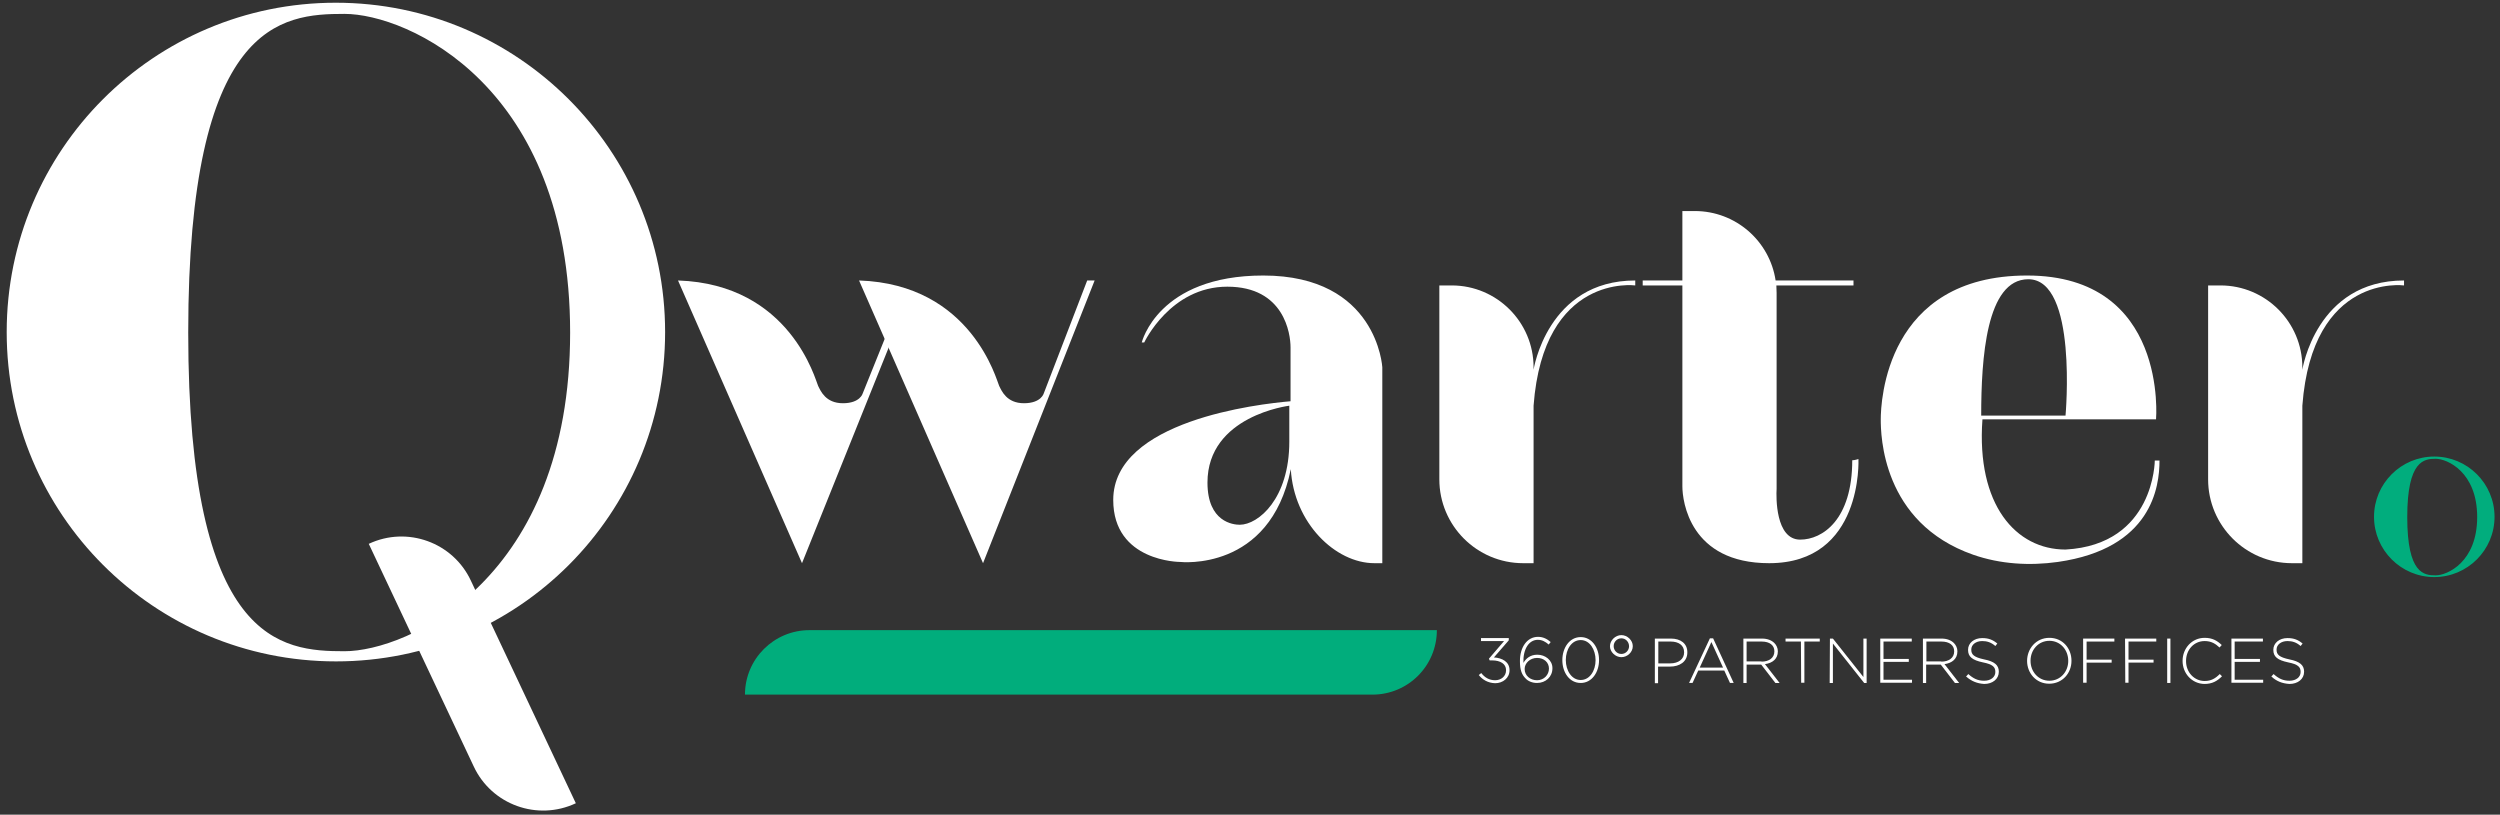
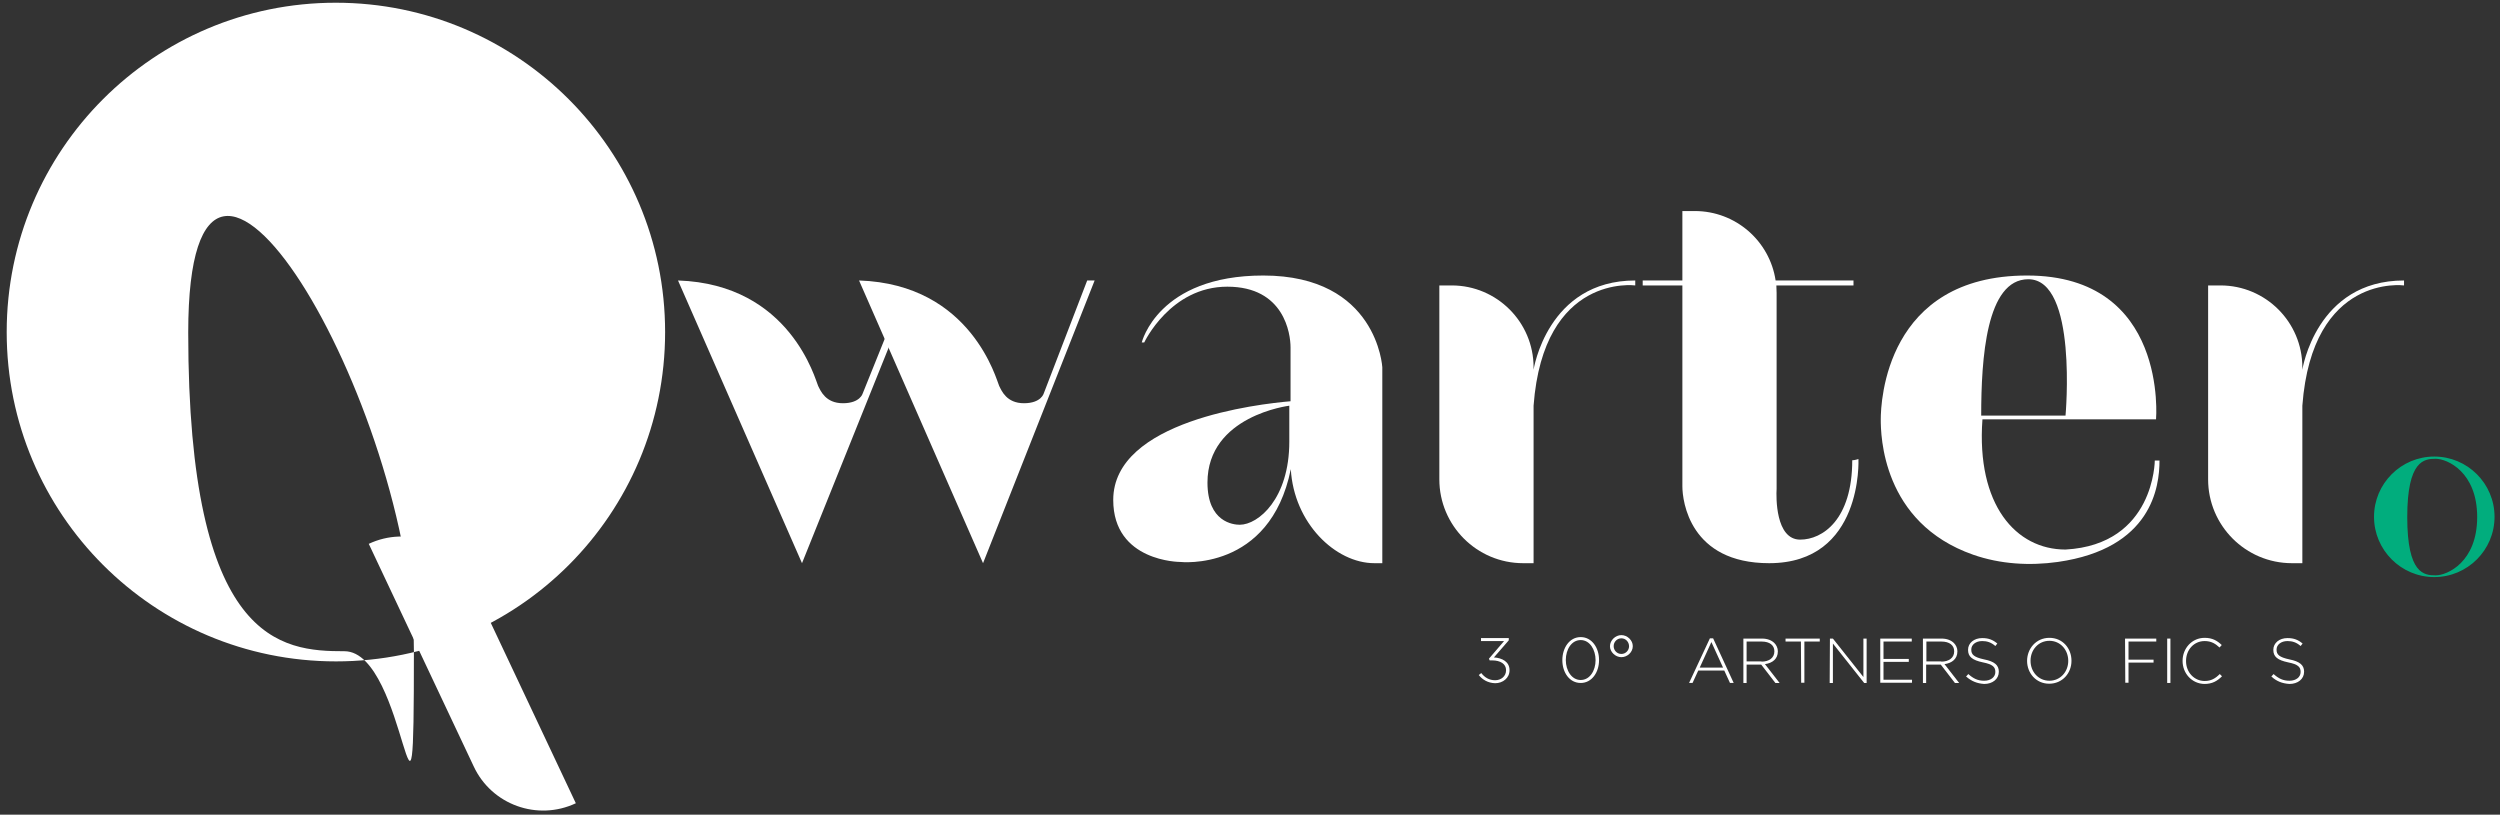
<svg xmlns="http://www.w3.org/2000/svg" version="1.1" id="Calque_1" x="0px" y="0px" viewBox="0 0 1008.1 328.5" style="enable-background:new 0 0 1008.1 328.5;" xml:space="preserve">
  <rect x="0" y="0" width="1008.1" height="328.5" fill="#333333" stroke="none" />
  <style type="text/css">
	.st0{fill:#FFFFFF;}
	.st1{fill:#01AD7C;}
	.st2{fill:#01AD7D;}
</style>
  <g>
    <g>
      <g>
-         <path class="st0" d="M667.3,257.5h6.5c3.9,0,6.6,2,6.6,5.5v0.1c0,3.8-3.2,5.7-7,5.7h-4.8v6.7h-1.3V257.5z M673.5,267.5     c3.3,0,5.6-1.7,5.6-4.4V263c0-2.8-2.2-4.3-5.4-4.3h-5v8.8H673.5z" />
        <path class="st0" d="M689.5,257.4h1.3l8.3,18h-1.5l-2.3-5h-10.5l-2.3,5h-1.4L689.5,257.4z M694.8,269.2l-4.7-10.3l-4.7,10.3     H694.8z" />
        <path class="st0" d="M703,257.5h7.5c2.2,0,3.9,0.7,5,1.8c0.8,0.8,1.4,2,1.4,3.3v0.1c0,3-2.2,4.7-5.2,5.1l5.9,7.6h-1.7l-5.7-7.4     h-0.1h-5.8v7.4H703V257.5z M710.3,266.8c3,0,5.2-1.5,5.2-4.1v-0.1c0-2.4-1.9-3.9-5.1-3.9h-6.1v8h6V266.8z" />
        <path class="st0" d="M726.2,258.7H720v-1.2h13.8v1.2h-6.2v16.6h-1.3L726.2,258.7L726.2,258.7z" />
        <path class="st0" d="M737.9,257.5h1.2l12.3,15.5v-15.5h1.3v17.9h-1l-12.6-15.9v15.9h-1.3L737.9,257.5L737.9,257.5z" />
        <path class="st0" d="M758.2,257.5h12.7v1.2h-11.4v7h10.2v1.2h-10.2v7.2H771v1.2h-12.8V257.5z" />
        <path class="st0" d="M775.4,257.5h7.5c2.2,0,3.9,0.7,5,1.8c0.8,0.8,1.4,2,1.4,3.3v0.1c0,3-2.2,4.7-5.2,5.1l5.9,7.6h-1.7l-5.7-7.4     h-0.1h-5.8v7.4h-1.3L775.4,257.5L775.4,257.5z M782.8,266.8c3,0,5.2-1.5,5.2-4.1v-0.1c0-2.4-1.9-3.9-5.1-3.9h-6.1v8h6V266.8z" />
        <path class="st0" d="M792.8,272.8l0.9-1c2,1.8,3.8,2.7,6.4,2.7c2.7,0,4.5-1.5,4.5-3.5v-0.1c0-1.9-1-3-5-3.8c-4.3-0.9-6-2.3-6-5     V262c0-2.7,2.4-4.7,5.7-4.7c2.6,0,4.3,0.7,6.1,2.2l-0.8,1c-1.7-1.5-3.4-2-5.3-2c-2.6,0-4.4,1.5-4.4,3.4v0.1c0,1.9,1,3,5.2,3.9     c4.1,0.8,5.9,2.3,5.9,4.9v0.1c0,2.9-2.5,4.9-5.9,4.9C797.2,275.6,795,274.7,792.8,272.8z" />
        <path class="st0" d="M817.4,266.5L817.4,266.5c0-4.9,3.6-9.3,9-9.3s8.9,4.3,8.9,9.2c0,0,0,0,0,0.1c0,4.9-3.6,9.2-9,9.2     C821,275.7,817.4,271.4,817.4,266.5z M834,266.5L834,266.5c0-4.5-3.2-8.1-7.6-8.1c-4.4,0-7.6,3.6-7.6,8v0.1c0,4.4,3.2,8,7.6,8     S834,270.9,834,266.5z" />
-         <path class="st0" d="M840,257.5h12.6v1.2h-11.2v7.3h10.1v1.2h-10.1v8.1H840V257.5z" />
        <path class="st0" d="M856.9,257.5h12.6v1.2h-11.2v7.3h10.1v1.2h-10.1v8.1H857L856.9,257.5L856.9,257.5z" />
        <path class="st0" d="M873.9,257.5h1.3v17.9h-1.3V257.5z" />
        <path class="st0" d="M880.1,266.5L880.1,266.5c0-5.1,3.8-9.3,8.9-9.3c3.2,0,5.1,1.2,6.9,2.9l-0.9,1c-1.6-1.5-3.3-2.6-6-2.6     c-4.3,0-7.5,3.5-7.5,8v0.1c0,4.5,3.3,8,7.5,8c2.6,0,4.3-1,6.1-2.8l0.9,0.9c-1.9,1.9-3.9,3.1-7.1,3.1     C883.9,275.7,880.1,271.6,880.1,266.5z" />
-         <path class="st0" d="M899.8,257.5h12.7v1.2h-11.4v7h10.2v1.2h-10.2v7.2h11.5v1.2h-12.8V257.5z" />
        <path class="st0" d="M915.9,272.8l0.9-1c2,1.8,3.8,2.7,6.4,2.7c2.7,0,4.5-1.5,4.5-3.5v-0.1c0-1.9-1-3-5-3.8c-4.3-0.9-6-2.3-6-5     V262c0-2.7,2.4-4.7,5.7-4.7c2.6,0,4.3,0.7,6.1,2.2l-0.8,1c-1.7-1.5-3.4-2-5.3-2c-2.6,0-4.4,1.5-4.4,3.4v0.1c0,1.9,1,3,5.2,3.9     c4.1,0.8,5.9,2.3,5.9,4.9v0.1c0,2.9-2.5,4.9-5.9,4.9C920.2,275.6,918,274.7,915.9,272.8z" />
      </g>
    </g>
    <path class="st0" d="M232.2,323.9L232.2,323.9c-15.5,7.3-34,0.6-41.2-14.9l-42.3-89.7l0,0c15.5-7.3,34-0.6,41.2,14.9L232.2,323.9z" />
-     <path class="st1" d="M300.4,280.1h253c14.4,0,26-11.6,26-26l0,0h-253C312.1,254.1,300.4,265.7,300.4,280.1L300.4,280.1z" />
-     <path class="st0" d="M135.4,1.1C62.1,1.1,2.7,60.5,2.7,133.9s59.4,132.8,132.8,132.8s132.7-59.4,132.7-132.8S208.7,1.1,135.4,1.1z    M138.9,262.6c-25.4,0-63-3-63-128.5s37.6-128.5,63-128.5s91,29,91,128.5S164.3,262.6,138.9,262.6z" />
+     <path class="st0" d="M135.4,1.1C62.1,1.1,2.7,60.5,2.7,133.9s59.4,132.8,132.8,132.8s132.7-59.4,132.7-132.8S208.7,1.1,135.4,1.1z    M138.9,262.6c-25.4,0-63-3-63-128.5s91,29,91,128.5S164.3,262.6,138.9,262.6z" />
    <path class="st2" d="M981.6,184.1c-13.4,0-24.3,10.9-24.3,24.3c0,13.4,10.9,24.3,24.3,24.3s24.3-10.9,24.3-24.3   C1005.9,195,995,184.1,981.6,184.1z M982.2,232c-4.7,0-11.5-0.5-11.5-23.5s6.9-23.5,11.5-23.5s16.7,5.3,16.7,23.5   S986.8,232,982.2,232z" />
    <path class="st0" d="M346.4,113.1l50,114l45-114h-3l-17.5,45.5c0,0-1,4-8,4s-9-5-10-7S391.9,114.6,346.4,113.1z" />
    <path class="st0" d="M273.4,113.1l50,114l41-102h-3l-13.5,33.5c0,0-1,4-8,4s-9-5-10-7S318.9,114.6,273.4,113.1z" />
    <path class="st0" d="M509.4,111.1c-42.5,0-49,27-49,27h1c0,0,10.5-22.5,33.5-22.5c23,0,25.5,19,25.5,24.5v21.7   c-12.9,1.1-71.5,7.8-71.5,39.8c0,25,27,25,27,25s36.2,4.1,44.6-37.4c0,0,0,0,0-0.1c1.2,21.8,18,38,33.7,38h3.2v-79   C557.4,148.1,555.4,111.1,509.4,111.1z M519.9,178.1c0,23-12.5,33.5-20,33.5c-2.5,0-13-1-13-17c0-27,33-31,33-31   C519.9,164.2,519.9,162.2,519.9,178.1z" />
    <path class="st0" d="M749.4,185.1c0,0-1.5,0.5-2.5,0.5c0,24-12,32-21,32c-10,0-9.7-17.3-9.5-20.5l0,0v-0.5v-42.5v-36   c0-1-0.1-2-0.1-3h31.1v-2H716c-2.4-15.9-16.1-28-32.6-28h-5v28h-16v2h16v39v9.2c0,11.1,0,28.7,0,32.8c0,6,3,31,35,31   C751.4,227.1,749.4,185.1,749.4,185.1z" />
    <path class="st0" d="M618.4,149.1L618.4,149.1v-1c0-18.2-14.8-33-33-33h-5v78.2c0,18.6,15.1,33.8,33.8,33.8h4.2v-63.5   c4-53.5,41-48.5,41-48.5v-2C623.9,113.1,618.4,149.1,618.4,149.1z" />
    <path class="st0" d="M928.4,149.1L928.4,149.1v-1c0-18.2-14.8-33-33-33h-5v78.2c0,18.6,15.1,33.8,33.8,33.8h4.2v-63.5   c4-53.5,41-48.5,41-48.5v-2C933.9,113.1,928.4,149.1,928.4,149.1z" />
    <path class="st0" d="M868.9,185.6c0,0,0,34-36,36c-20,0-36-18-33.5-52.5h70c0,0,5-58-52-58s-59,51-59,58c0,6.1,0.4,41.7,37.3,54.6   c10.9,3.8,22.7,4.5,34.1,2.9c37.9-5.4,41-30.3,41-40.9h-1.9V185.6z M817.9,112.6c20,0,15,55,15,55h-34   C798.9,144.6,800.9,112.6,817.9,112.6z" />
    <g>
      <g>
        <path class="st0" d="M596.3,272.2l1-0.8c1.4,1.8,3.2,2.9,5.6,2.9c2.4,0,4.4-1.6,4.4-4v-0.1c0-2.5-2.3-3.9-5.6-3.9h-1l-0.3-0.7     l6.1-7.1h-9.3v-1.2h11.2v0.9l-6,6.9c3.4,0.2,6.3,1.8,6.3,5.1c0,0,0,0,0,0.1c0,3.1-2.7,5.2-5.8,5.2     C600,275.4,597.8,274.1,596.3,272.2z" />
-         <path class="st0" d="M615.2,273.6c-1.5-1.5-2.3-3.3-2.3-7v-0.1c0-5.4,2.8-9.7,7.3-9.7c2,0,3.6,0.8,5.1,2.1l-0.8,1     c-1.4-1.2-2.7-1.9-4.4-1.9c-3.6,0-6,3.8-5.8,9.3c1-1.7,2.7-3.3,5.6-3.3c3.2,0,6.1,2.2,6.1,5.4v0.1c0,3.4-2.7,5.9-6.2,5.9     C617.9,275.4,616.2,274.7,615.2,273.6z M624.6,269.6L624.6,269.6c0-2.5-2-4.3-4.8-4.3c-2.9,0-5,2.2-5,4.4v0.1     c0,2.6,2.2,4.5,5,4.5S624.6,272.1,624.6,269.6z" />
        <path class="st0" d="M630,266.2L630,266.2c0-5,2.9-9.3,7.4-9.3s7.4,4.3,7.4,9.2v0.1c0,4.9-2.9,9.2-7.4,9.2S630,271.2,630,266.2z      M643.4,266.2L643.4,266.2c0-4.2-2.3-8.1-6-8.1s-6,3.8-6,8v0.1c0,4.1,2.3,8,6,8C641.1,274.2,643.4,270.4,643.4,266.2z" />
        <path class="st0" d="M649.2,260.6L649.2,260.6c0-2.4,2.2-4.5,4.6-4.5c2.4,0,4.6,2.1,4.6,4.4v0.1c0,2.4-2.2,4.4-4.6,4.4     S649.2,262.9,649.2,260.6z M656.9,260.6L656.9,260.6c0-1.7-1.3-3.2-3.1-3.2s-3.1,1.5-3.1,3.1v0.1c0,1.6,1.3,3.1,3.1,3.1     S656.9,262.2,656.9,260.6z" />
      </g>
    </g>
  </g>
</svg>